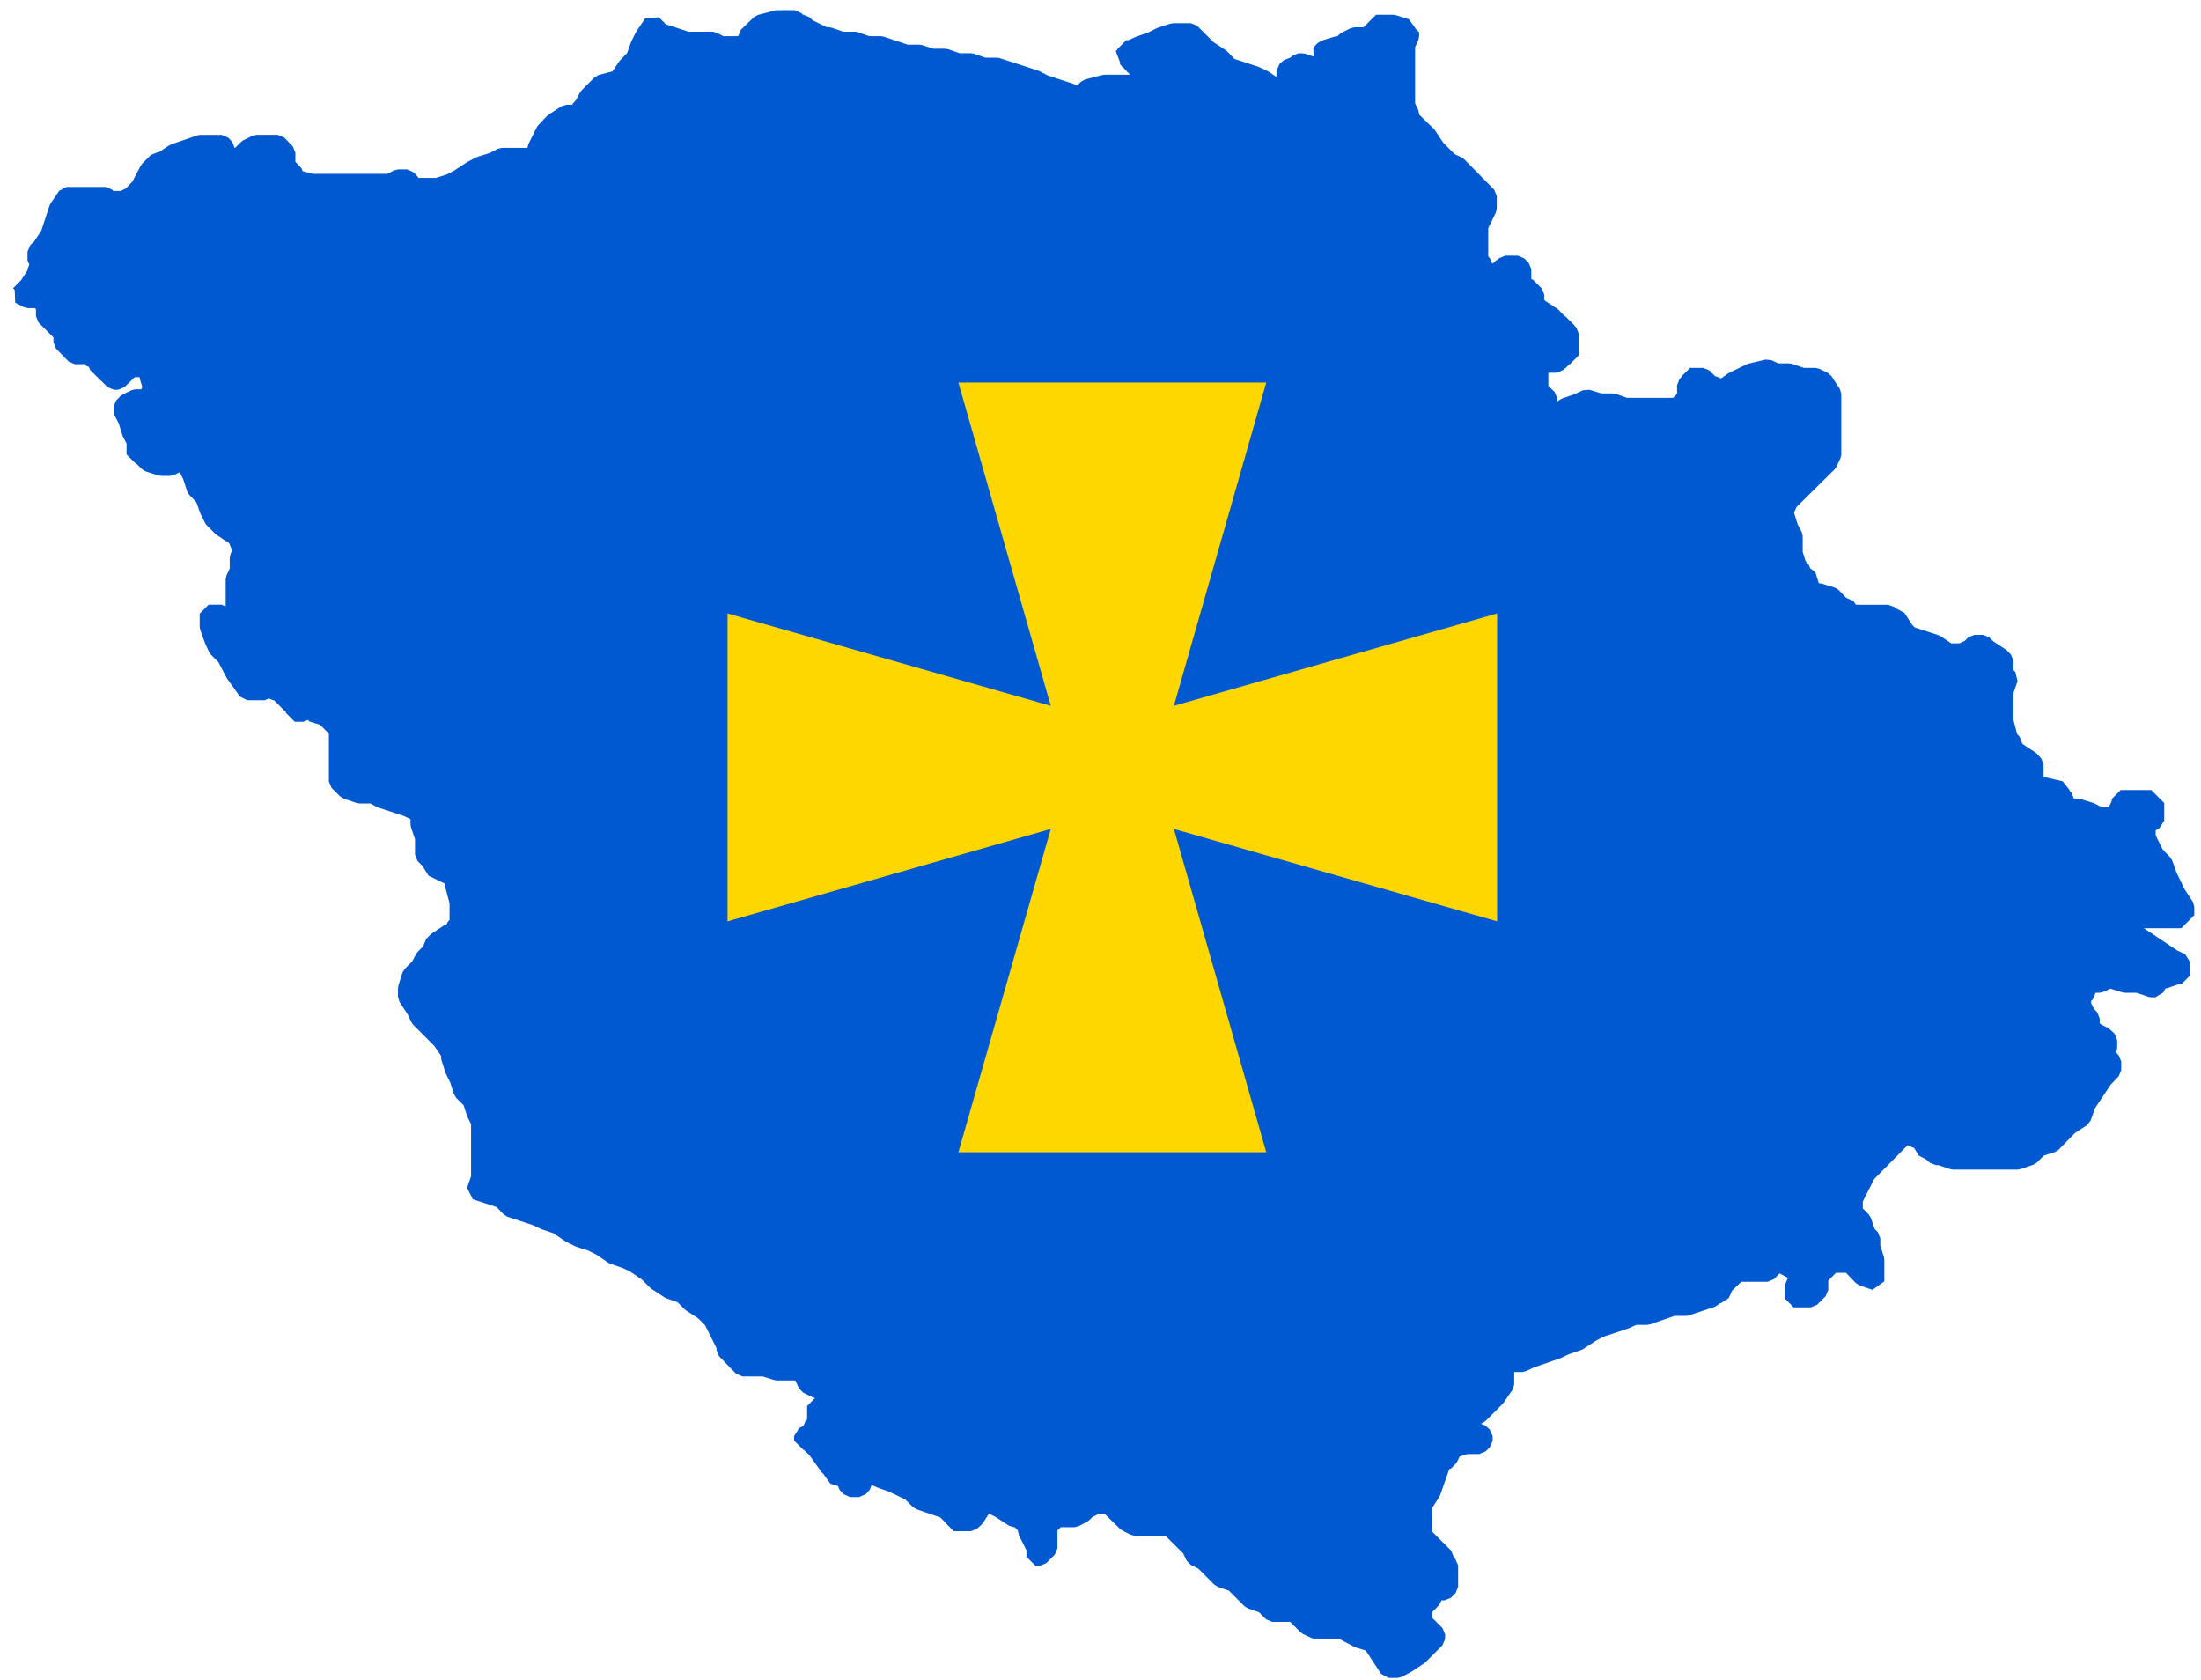
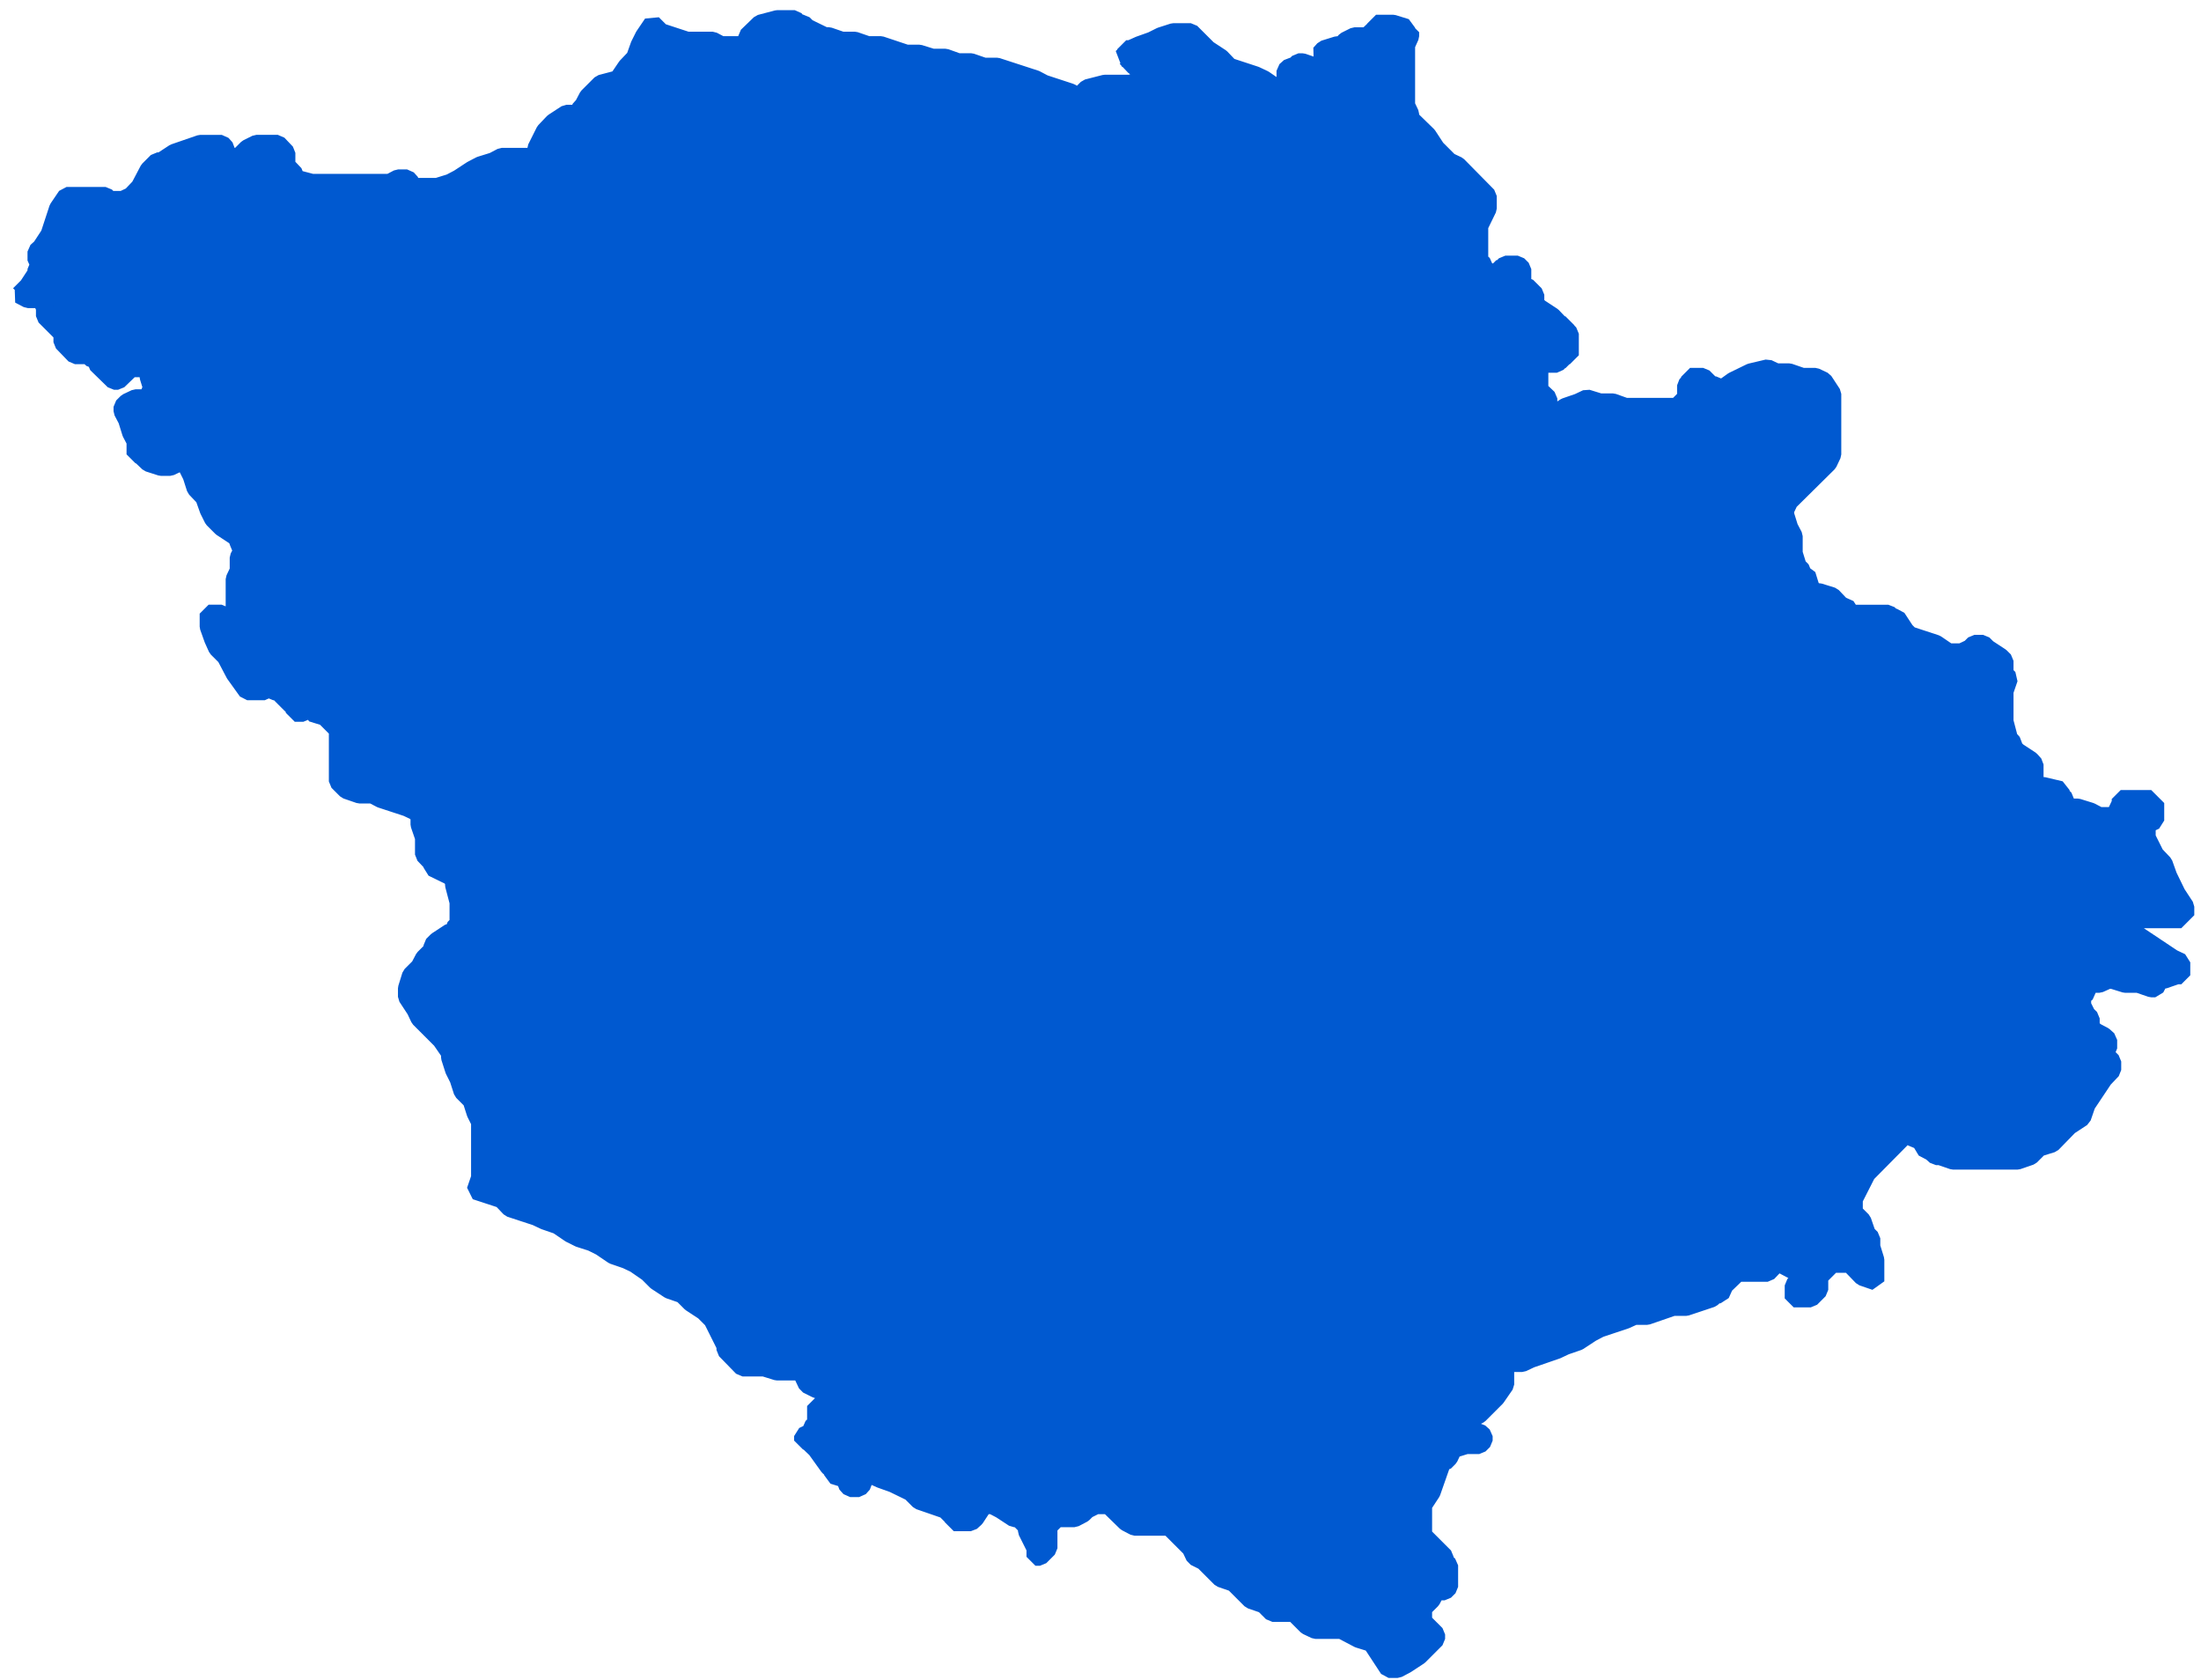
<svg xmlns="http://www.w3.org/2000/svg" xmlns:ns1="http://www.inkscape.org/namespaces/inkscape" xmlns:ns2="http://sodipodi.sourceforge.net/DTD/sodipodi-0.dtd" width="153.3" height="117" id="svg2" version="1.1" ns1:version="0.48.2 r9819" ns2:docname="Новый документ 1">
  <defs id="defs4" />
  <ns2:namedview id="base" pagecolor="#ffffff" bordercolor="#666666" borderopacity="1.0" ns1:pageopacity="0.0" ns1:pageshadow="2" ns1:zoom="2.8" ns1:cx="141.09974" ns1:cy="34.285714" ns1:document-units="px" ns1:current-layer="layer1" showgrid="false" ns1:window-width="1400" ns1:window-height="988" ns1:window-x="-8" ns1:window-y="-8" ns1:window-maximized="1" />
  <g ns1:label="Layer 1" ns1:groupmode="layer" id="layer1" transform="translate(0,-935.362)">
    <path ns1:connector-curvature="0" style="fill:#0059d0;fill-opacity:1;stroke:#0059d0;stroke-width:1.25;stroke-linecap:butt;stroke-linejoin:bevel;stroke-miterlimit:4;stroke-opacity:1;stroke-dasharray:none;display:inline" d="m 1.348,955.882 0.594,0.312 0.906,0 0.281,0.594 0,0.594 1.219,1.219 0,0.594 0.875,0.906 0.906,0 0.312,0.281 0.281,0 0,0.312 1.219,1.188 0.281,0 0.906,-0.875 0.906,0 0.312,0.281 0,0.312 0.281,0.906 -0.281,0.281 0,0.312 -0.906,0 -0.594,0.281 -0.312,0.312 0,0.312 0.312,0.594 0.281,0.906 0.312,0.594 0,0.906 0.281,0 0.625,0.594 0.875,0.281 0.625,0 0.594,-0.281 0.281,0 0.312,0.281 0.312,0.625 0.281,0.875 0.594,0.625 0.312,0.875 0.312,0.625 0.594,0.594 0.906,0.594 0.281,0.312 0,0.281 0.312,0.312 -0.312,0.594 0,0.906 -0.281,0.594 0,2.406 -0.312,0 0,0.281 -0.312,0 -0.281,-0.281 -0.906,0 0,0.906 0.312,0.875 0.281,0.625 0.594,0.594 0.625,1.188 0.875,1.219 1.219,0 0.281,-0.312 0.312,0.312 0.312,0 1.188,1.188 0,0.312 0.594,0 0.312,-0.312 0.281,0 0,0.312 0.906,0.281 0.906,0.906 0,3.594 0.594,0.594 0.906,0.312 0.906,0 0.594,0.312 1.812,0.594 0.594,0.281 0.281,0.312 0,0.594 0.312,0.906 0,1.188 0.594,0.625 0,0.281 1.219,0.594 0.281,0.312 0,0.312 0.312,1.188 0,1.5 -0.312,0.313 0,0.281 -0.281,0 -0.906,0.594 -0.312,0.312 0,0.312 -0.594,0.594 -0.312,0.594 -0.594,0.594 -0.281,0.906 0,0.594 0.594,0.906 0.281,0.594 1.5,1.5 0.625,0.906 0,0.312 0.281,0.875 0.312,0.625 0.281,0.875 0.625,0.625 0.281,0.875 0.312,0.625 0,3.875 -0.312,0.906 1.812,0.594 0.594,0.625 1.812,0.594 0.594,0.281 0.906,0.312 0.875,0.594 0.625,0.312 0.875,0.281 0.625,0.312 0.875,0.594 0.906,0.312 0.594,0.281 0.906,0.625 0.594,0.594 0.906,0.594 0.906,0.312 0.594,0.594 0.906,0.594 0.594,0.594 0.906,1.812 0,0.281 1.188,1.219 1.5,0 0.906,0.281 1.812,0 0,0.312 0.281,0.594 0.625,0.312 0.875,0.281 0.312,0.312 0,0.312 -0.312,0.281 -0.875,0 0,1.219 -0.312,0.281 0,0.312 -0.594,0.281 0,0.312 0.281,0 0.625,0.594 0.875,1.219 0.312,0.281 0,0.312 0.906,0.281 0,0.312 0.281,0.312 0.625,0 0.281,-0.312 0,-0.312 0.312,-0.281 0.281,0 0.625,0.281 0.875,0.312 1.219,0.594 0.594,0.594 1.812,0.625 0.594,0.594 0,0.281 1.188,0 0.312,-0.281 0.594,-0.906 0.594,0 0.594,0.312 0.906,0.594 0.312,0 0.594,0.594 0,0.312 0.594,1.188 0,0.594 0.312,0 0.594,-0.594 0,-1.5 0.594,-0.594 1.219,0 0.594,-0.312 0.281,-0.281 0.625,-0.312 0.875,0 1.219,1.188 0.594,0.312 2.406,0 1.5,1.5 0.281,0.594 0.625,0.312 1.188,1.188 0.906,0.312 1.188,1.188 0.906,0.312 0.594,0.594 1.5,0 0.906,0.906 0.594,0.281 1.812,0 1.188,0.625 0.906,0.281 1.188,1.812 0.625,0 0.594,-0.312 0.906,-0.594 1.187,-1.188 0,-0.312 -0.906,-0.906 0,-0.906 0.594,-0.594 0.312,-0.594 0.594,0 0.312,-0.312 0,-1.5 -0.312,-0.281 0,-0.312 -1.5,-1.5 0,-2.094 0.594,-0.906 0.625,-1.781 0,-0.312 0.281,0 0.312,-0.312 0.281,-0.594 0.906,-0.281 0.906,0 0.312,-0.312 0,-0.312 -0.312,-0.281 -0.906,0 0,-0.594 0.312,0 0,-0.312 0.594,-0.312 1.188,-1.188 0.625,-0.906 0,-1.188 0.281,-0.312 0.906,0 0.594,-0.281 1.813,-0.625 0.594,-0.281 0.906,-0.312 0.906,-0.594 0.594,-0.312 1.781,-0.594 0.625,-0.281 0.875,0 1.812,-0.625 0.906,0 1.781,-0.594 0.312,-0.281 0.312,0 0.281,-0.625 0.906,-0.875 2.094,0 0.594,-0.625 0.312,0 1.188,0.625 0.312,0 0,0.594 -0.312,0 -0.281,0.281 0,0.906 1.188,0 0.594,-0.594 0,-0.906 0.906,-0.906 1.219,0 0.875,0.906 0.906,0.312 0,-1.5 -0.281,-0.906 0,-0.594 -0.312,-0.312 -0.312,-0.906 -0.594,-0.594 0,-0.906 0.906,-1.781 2.688,-2.719 0.312,0 0.312,0.312 0.281,0 0.312,0.312 0,0.281 0.594,0.312 0.312,0.281 0.281,0 0.906,0.312 4.5,0 0.906,-0.312 0.594,-0.594 0.906,-0.281 1.188,-1.219 0.906,-0.594 0.312,-0.906 1.188,-1.781 0.594,-0.625 0,-0.594 -0.594,-0.594 0.312,-0.312 0,-0.594 -0.312,-0.281 -0.594,-0.312 -0.312,-0.312 0,-0.594 -0.281,-0.281 -0.312,-0.625 0,-0.594 0.312,-0.281 0,-0.312 0.281,-0.312 0.594,0 0.625,-0.281 0.281,0 0.906,0.281 0.906,0 0.906,0.312 0.281,0 0.312,-0.594 0.281,0 0.906,-0.312 0.312,0 0,-0.906 -0.594,-0.281 -2.719,-1.812 0,-0.594 0.312,-0.312 3,0 0,-0.281 0.281,0 0,-0.594 -0.594,-0.906 -0.594,-1.219 -0.312,-0.875 -0.594,-0.625 -0.594,-1.188 0,-0.906 0.594,-0.281 0,-1.219 -0.281,0 0,-0.281 -2.125,0 0,0.281 -0.281,0.594 0,0.312 -1.219,0 -0.594,-0.312 -0.906,-0.281 -0.594,0 -0.281,-0.312 0,-0.281 -0.312,-0.312 0,-0.312 -1.188,-0.281 -0.312,0 -0.312,-0.312 0,-1.188 -0.281,-0.312 -0.906,-0.594 -0.312,-0.312 0,-0.281 -0.281,-0.312 -0.312,-1.188 0,-2.094 0.312,-0.906 -0.312,-0.312 0,-0.906 -0.281,-0.281 -0.906,-0.594 -0.312,-0.312 -0.594,0 -0.312,0.312 -0.594,0.281 -0.906,0 -0.875,-0.594 -1.812,-0.594 -0.312,-0.312 -0.594,-0.906 -0.281,0 -0.312,-0.281 -2.688,0 0,-0.312 -0.625,-0.281 -0.594,-0.625 -0.906,-0.281 -0.281,0 -0.312,-0.312 -0.281,-0.906 -0.312,0 0,-0.281 -0.312,-0.312 -0.281,-0.906 0,-1.188 -0.312,-0.594 -0.281,-0.906 0,-0.312 0.281,-0.594 2.719,-2.688 0.281,-0.594 0,-4.219 -0.594,-0.906 -0.594,-0.281 -0.906,0 -0.906,-0.312 -0.906,0 -0.594,-0.281 -1.188,0.281 -1.219,0.594 -0.875,0.625 -0.312,-0.312 -0.312,0 -0.594,-0.594 -0.906,0 0,0.281 -0.281,0.312 0,0.906 -0.312,0 0,0.281 -0.281,0.312 -3.625,0 -0.875,-0.312 -0.906,0 -0.906,-0.281 -0.594,0.281 -0.906,0.312 -0.906,0.594 -0.281,0 0,-1.188 -0.625,-0.594 0,-1.812 1.219,0 0.281,-0.312 0.312,0 0,-0.281 0.312,0 0,-1.5 -0.312,-0.312 0,-0.281 -0.312,0 -0.594,-0.625 -0.906,-0.594 -0.281,-0.281 0,-0.625 -0.594,-0.594 -0.312,0 0,-1.188 -0.312,-0.312 -0.875,0 -0.312,0.312 -0.312,0 0,0.281 -0.281,0 -0.594,-0.281 0,-0.312 -0.312,-0.281 0,-2.406 0.594,-1.219 0,-0.875 -2.094,-2.125 -0.594,-0.281 -0.906,-0.906 -0.594,-0.906 -1.219,-1.188 0,-0.312 -0.281,-0.594 0,-4.188 0.281,-0.625 0,-0.281 -0.281,0 0,-0.312 -0.906,-0.281 -1.188,0 0,0.281 -0.625,0.594 -0.875,0 -0.625,0.312 -0.281,0.312 -0.312,0 -0.906,0.281 -0.281,0.312 0.281,0.281 0,0.312 -0.281,0.312 -0.312,0 -0.906,-0.312 -0.281,0 -0.312,0.312 -0.281,0 -0.312,0.281 0,0.906 -0.312,0.312 -0.281,0 -0.906,-0.625 -0.594,-0.281 -1.812,-0.594 -0.594,-0.625 -0.906,-0.594 -1.188,-1.188 -1.219,0 -0.875,0.281 -0.625,0.312 -0.875,0.312 -0.625,0.281 -0.281,0 0,0.312 -0.312,0.281 0.312,0 0.594,0.625 0.594,0.281 0.312,0.312 -0.312,0.281 -0.906,0.312 -1.781,0 -1.219,0.312 -0.594,0.594 -0.594,-0.312 -1.812,-0.594 -0.594,-0.312 -2.688,-0.875 -0.906,0 -0.906,-0.312 -0.906,0 -0.875,-0.312 -0.906,0 -0.906,-0.281 -0.906,0 -1.781,-0.594 -0.906,0 -0.906,-0.312 -0.906,0 -0.906,-0.312 -0.281,0 -1.219,-0.594 -0.281,-0.281 -0.312,0 -0.281,-0.312 -1.219,0 -1.188,0.312 -0.906,0.875 0,0.312 -0.312,0.312 -1.5,0 -0.594,-0.312 -1.781,0 -1.812,-0.594 -0.594,-0.594 -0.594,0.875 -0.312,0.625 -0.312,0.875 -0.594,0.625 -0.594,0.875 -1.188,0.312 -0.906,0.906 -0.312,0.594 -0.281,0.312 0,0.281 -0.906,0 -0.906,0.594 -0.594,0.625 -0.594,1.188 0,0.312 -0.312,0.281 -2.094,0 -0.594,0.312 -0.906,0.281 -0.594,0.312 -0.906,0.594 -0.594,0.312 -0.906,0.281 -1.812,0 0,-0.281 -0.281,-0.312 -0.625,0 -0.594,0.312 -5.406,0 -1.188,-0.312 0,-0.281 -0.594,-0.625 0,-0.875 -0.594,-0.625 -1.5,0 -0.625,0.312 -0.594,0.594 -0.594,0 -0.312,-0.281 0,-0.312 -0.281,-0.312 -1.5,0 -1.812,0.625 -0.906,0.594 -0.281,0 -0.594,0.594 -0.625,1.188 -0.594,0.625 -0.594,0.281 -0.906,0 -0.281,-0.281 -2.719,0 -0.594,0.875 -0.594,1.812 -0.594,0.906 -0.312,0.281 0,0.625 0.312,0.281 -0.312,0.312 0,0.281 -0.594,0.906 -0.594,0.594 z" id="path7259" />
-     <polygon style="fill:#ffd700" transform="matrix(0.134,0,0,0.134,-2.926,935.205)" id="polygon3764" points="800,480 632,432 680,600 520,600 568,432 400,480 400,320 568,368 520,200 680,200 632,368 800,320 " />
  </g>
</svg>